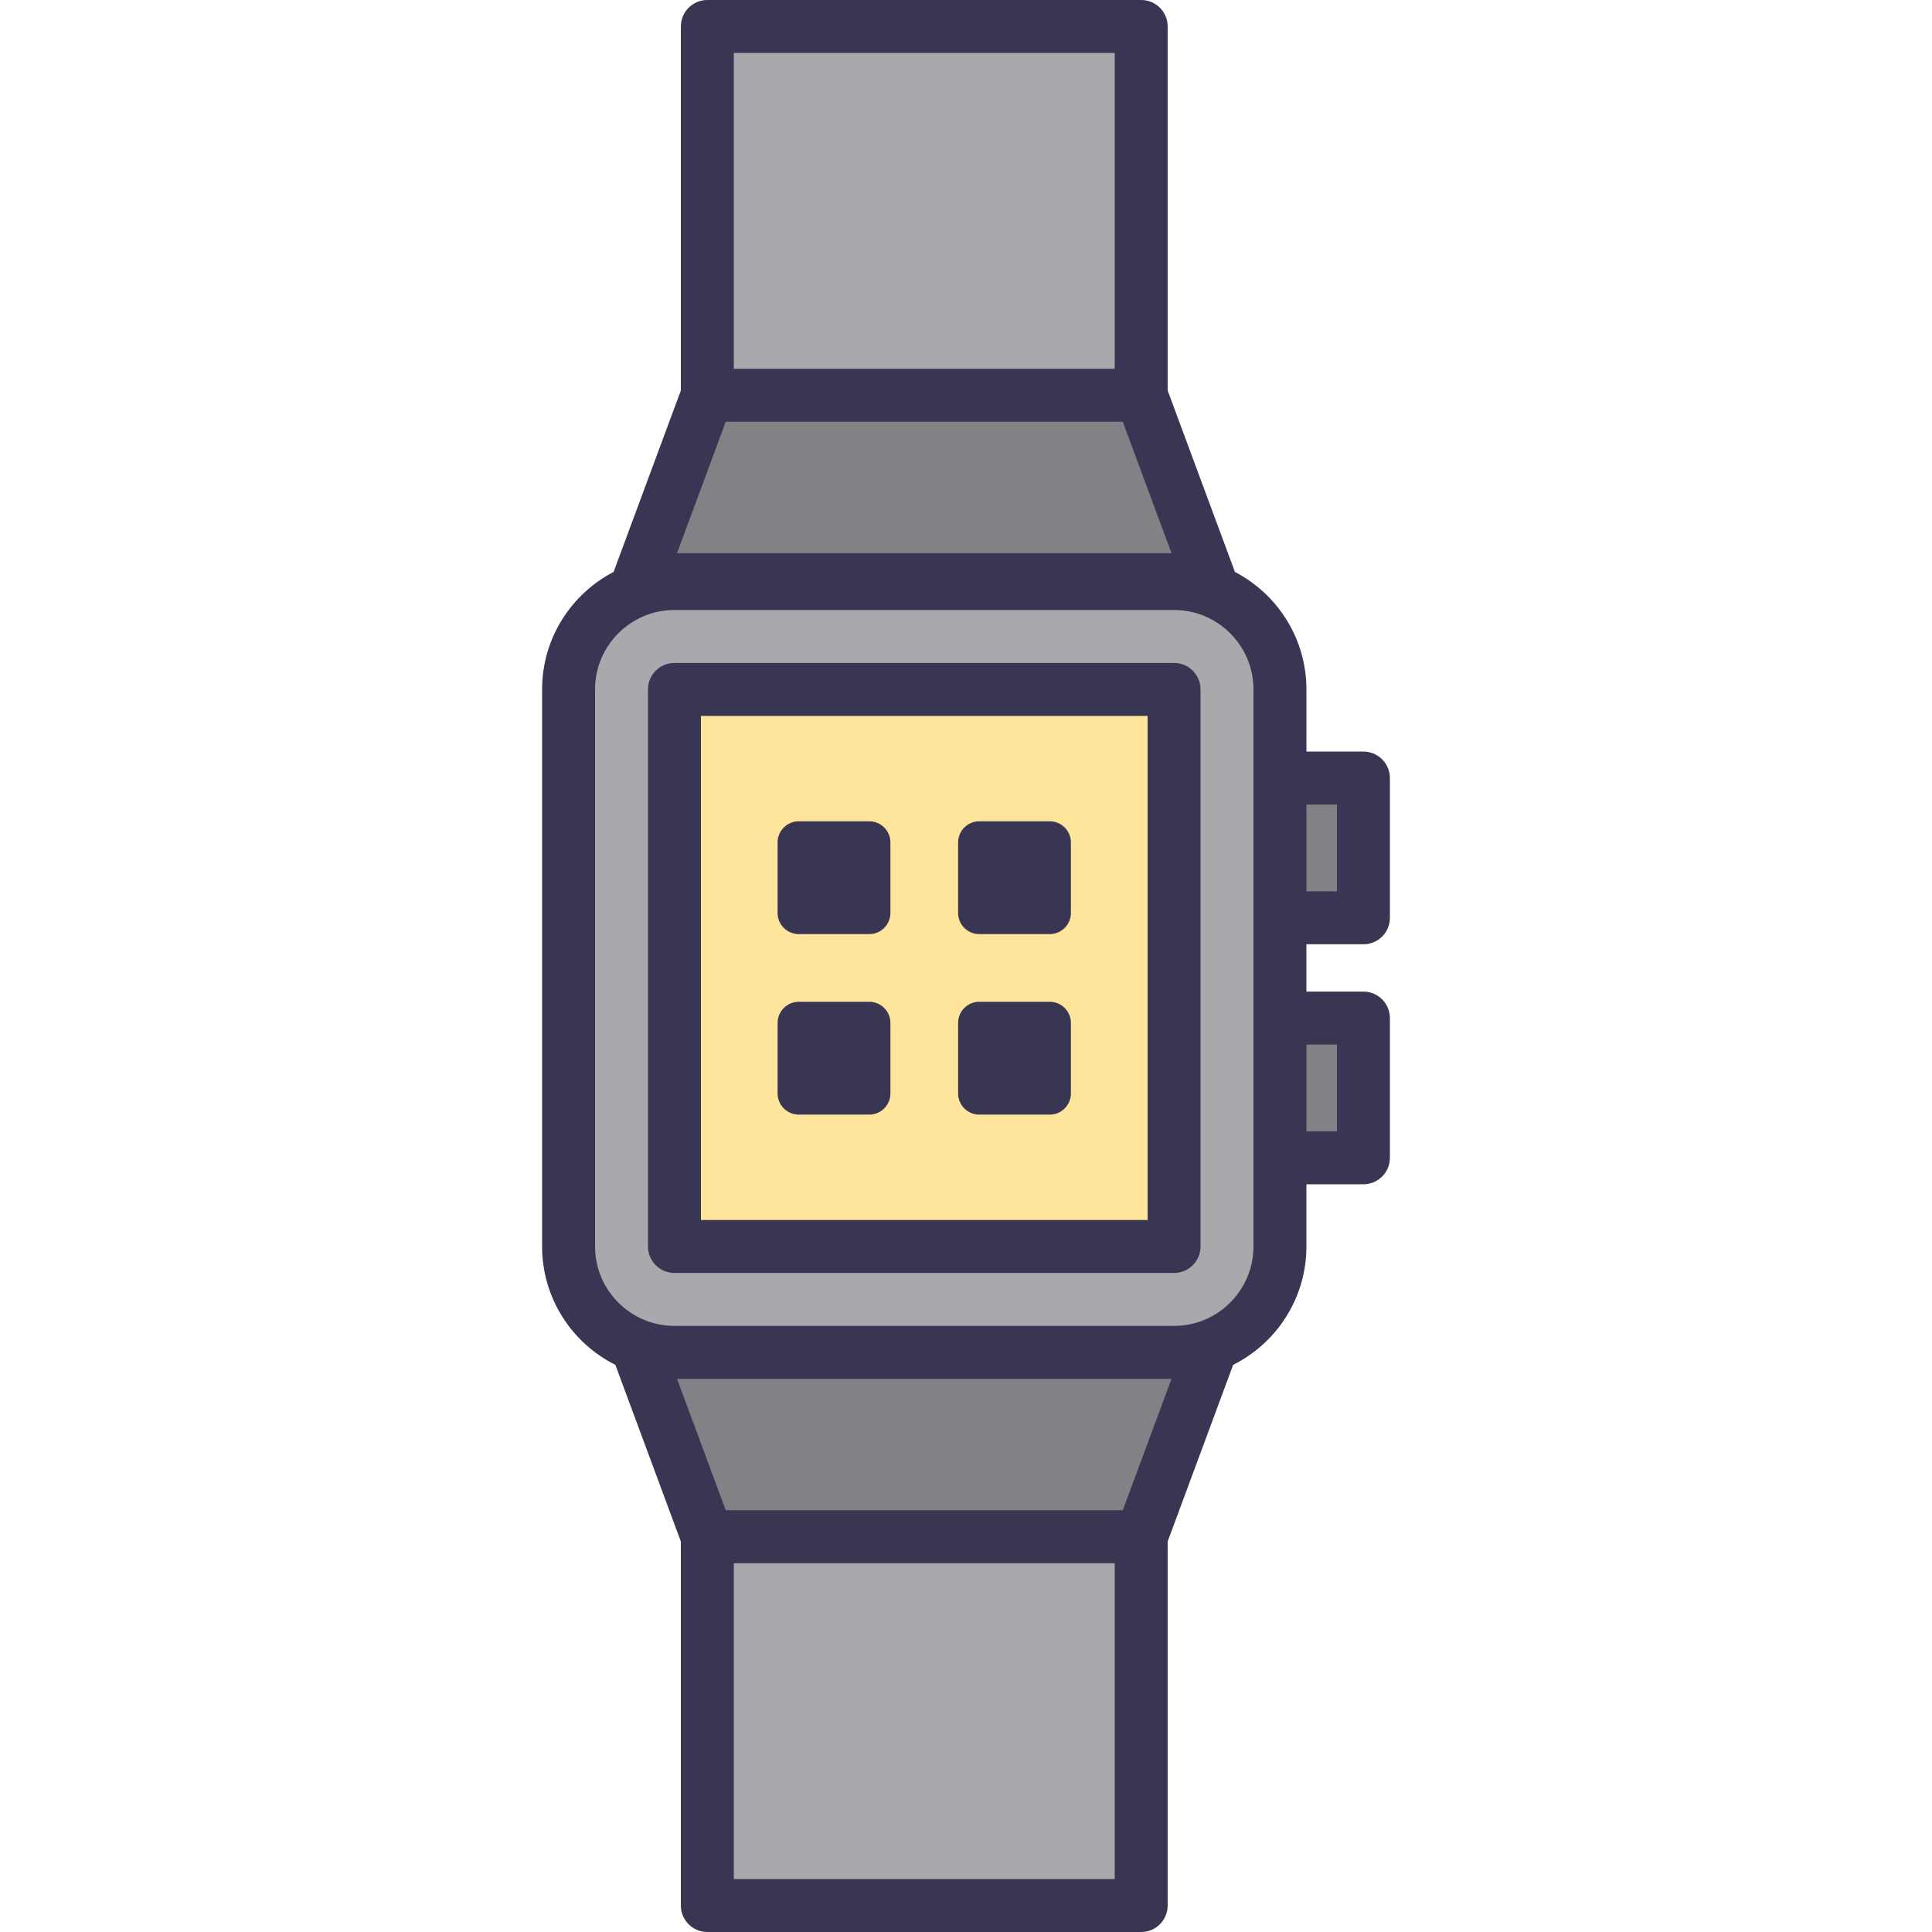
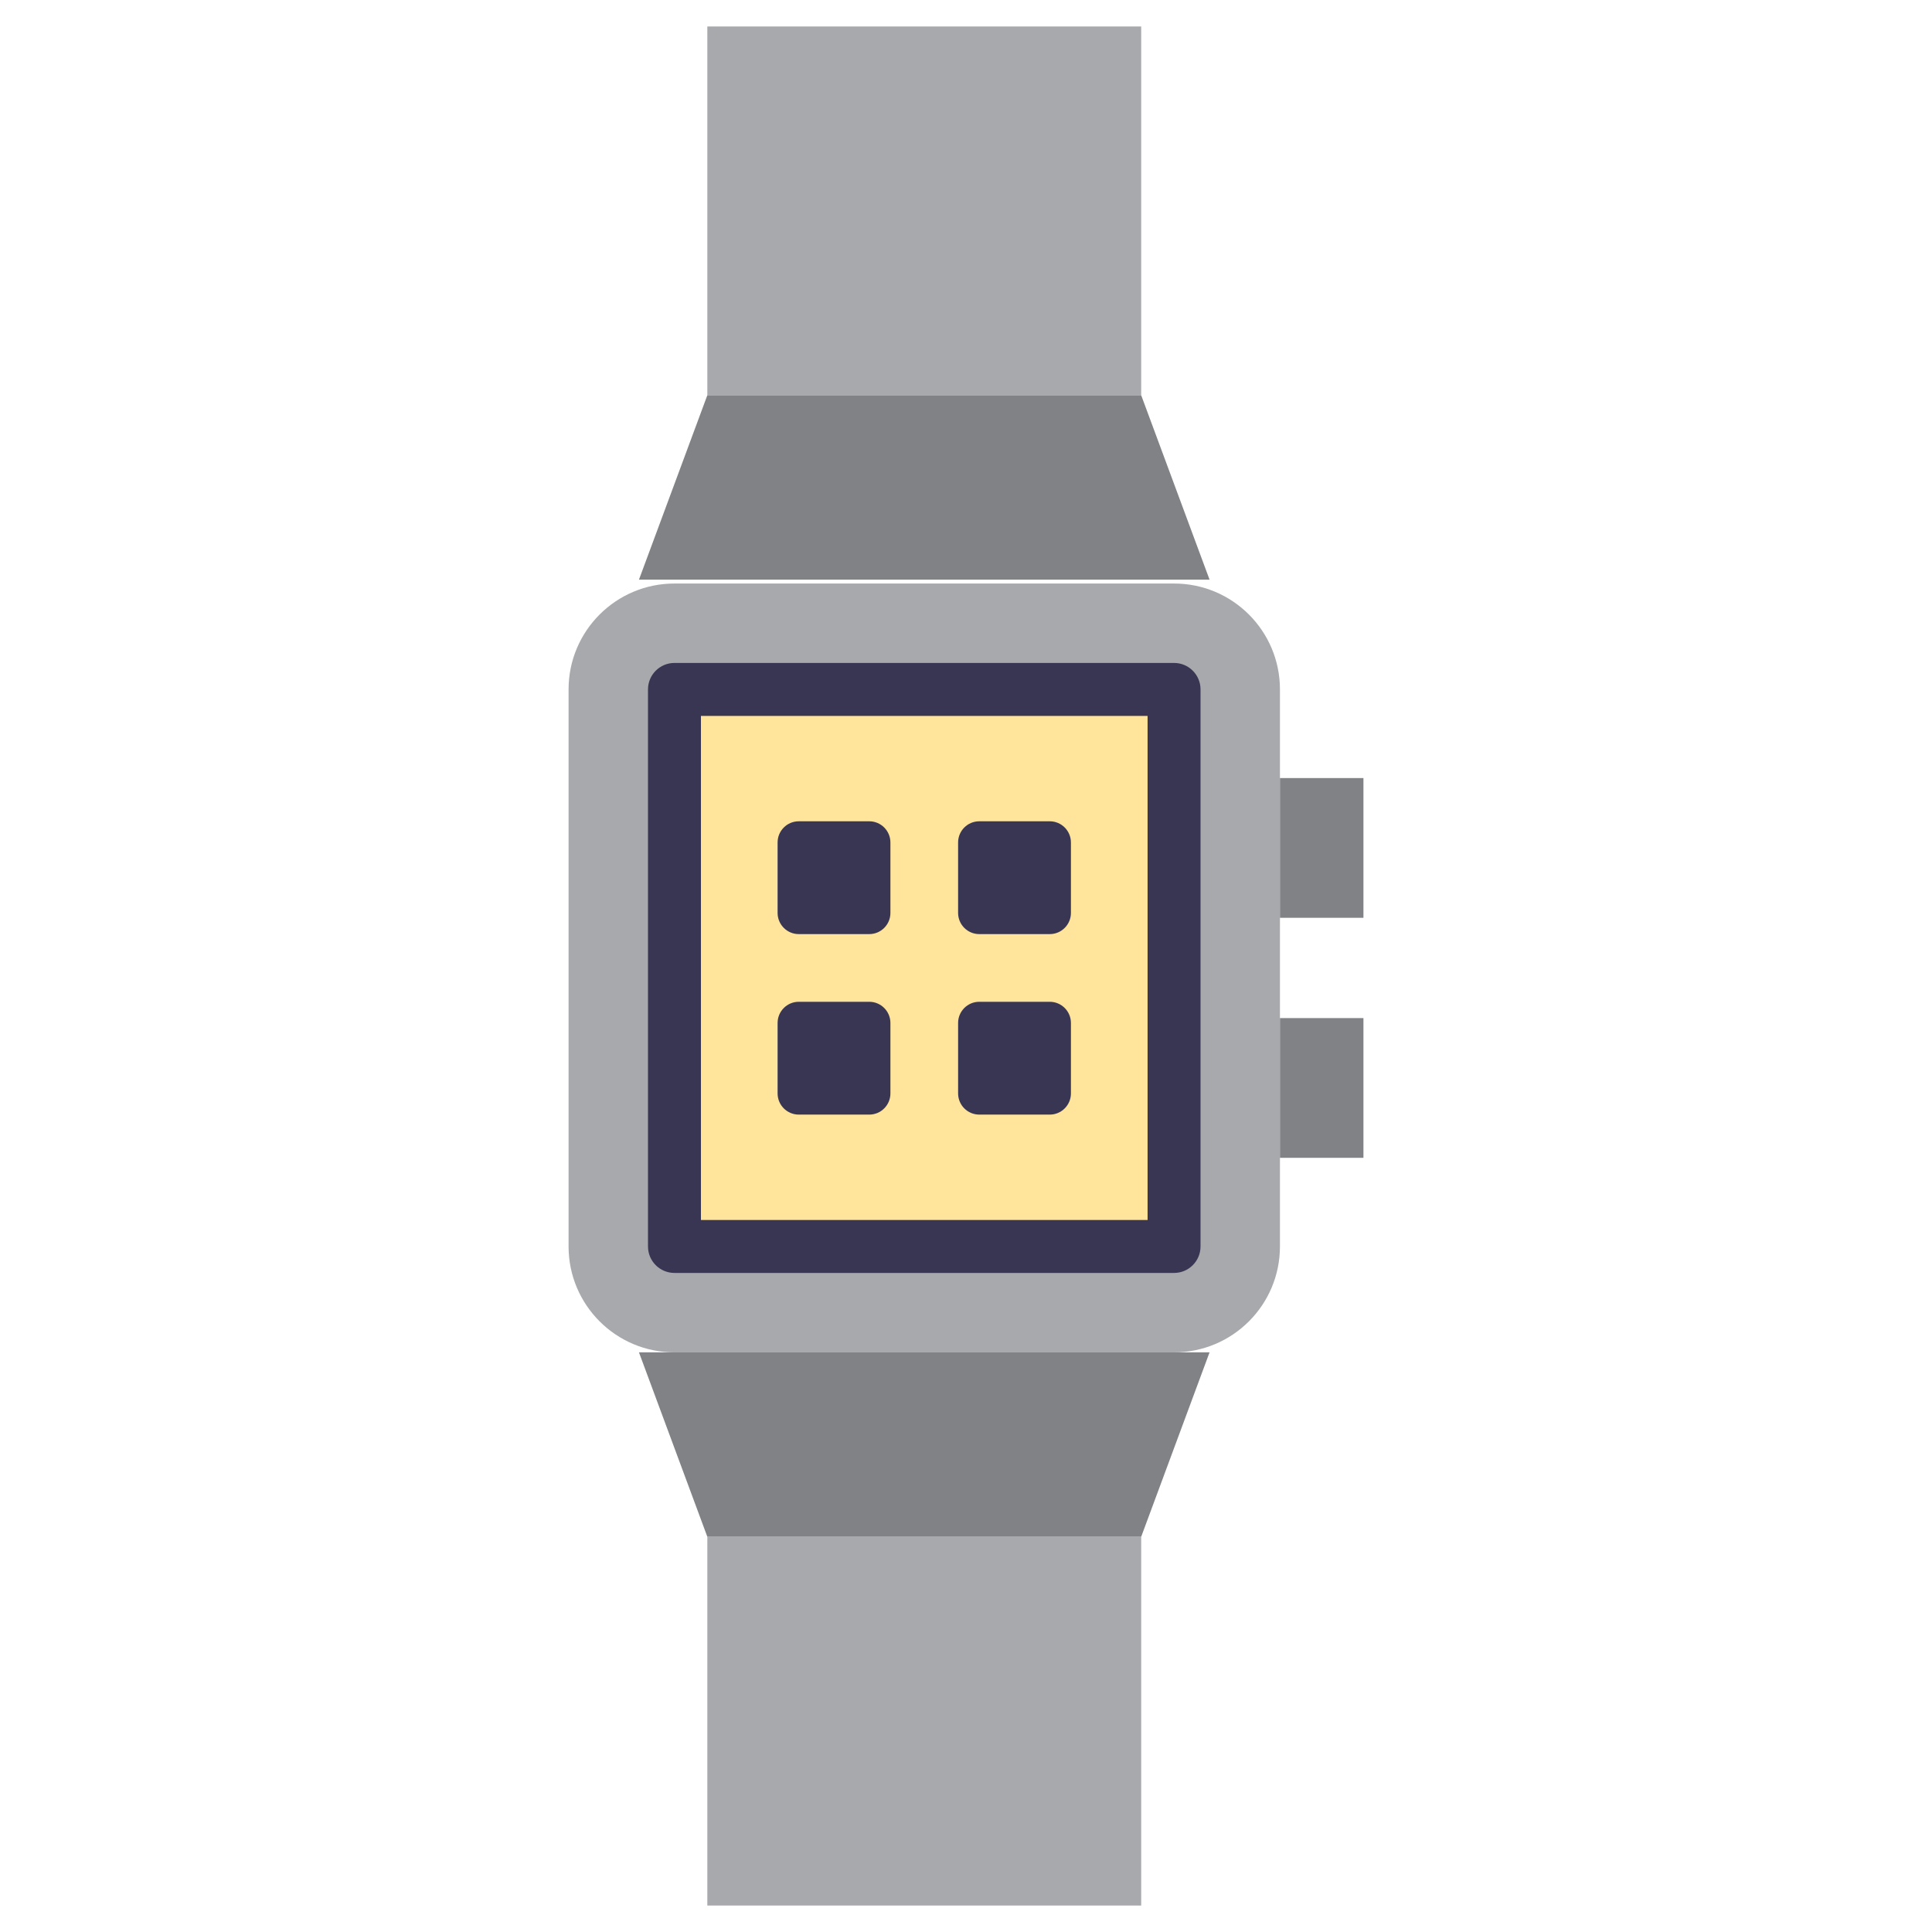
<svg xmlns="http://www.w3.org/2000/svg" version="1.1" id="Layer_1" viewBox="0 0 364.905 364.905" xml:space="preserve">
  <g>
    <path style="fill:#A7A9AC;" d="M221.749,255.426h-94.36c-11.046,0-20-8.954-20-20V130.213c0-11.046,8.954-20,20-20h94.36   c11.046,0,20,8.954,20,20v105.213C241.749,246.472,232.795,255.426,221.749,255.426z" />
    <rect x="127.389" y="130.213" style="fill:#FFE49C;" width="94.36" height="105.213" />
    <rect x="133.596" y="5" style="fill:#A7A9AC;" width="81.945" height="69.653" />
    <polygon style="fill:#808285;" points="120.684,109.48 133.596,74.653 215.542,74.653 228.454,109.48  " />
    <rect x="133.596" y="290.253" style="fill:#A7A9AC;" width="81.945" height="69.653" />
    <polygon style="fill:#808285;" points="228.454,255.426 215.542,290.253 133.596,290.253 120.684,255.426  " />
    <g>
      <rect x="241.749" y="146.956" style="fill:#808285;" width="15.77" height="26.393" />
      <rect x="241.749" y="192.29" style="fill:#808285;" width="15.77" height="26.393" />
    </g>
    <g>
      <path style="fill:#393654;" d="M221.749,125.213h-94.36c-2.762,0-5,2.239-5,5v105.213c0,2.761,2.238,5,5,5h94.36    c2.762,0,5-2.239,5-5V130.213C226.749,127.452,224.51,125.213,221.749,125.213z M216.749,230.427h-84.36v-95.213h84.36V230.427z" />
-       <path style="fill:#393654;" d="M257.519,178.35c2.762,0,5-2.239,5-5v-26.393c0-2.761-2.238-5-5-5h-10.77v-11.743    c0-9.649-5.499-18.033-13.524-22.199c-0.028-0.091-0.049-0.183-0.083-0.273l-12.601-33.986V5c0-2.761-2.238-5-5-5h-81.945    c-2.762,0-5,2.239-5,5v68.755l-12.601,33.986c-0.033,0.09-0.055,0.182-0.083,0.272c-8.026,4.165-13.525,12.55-13.525,22.2v105.213    c0,9.775,5.642,18.252,13.838,22.36l12.37,33.364v68.755c0,2.761,2.238,5,5,5h81.945c2.762,0,5-2.239,5-5V291.15l12.37-33.365    c8.195-4.108,13.837-12.585,13.837-22.36v-11.744h10.77c2.762,0,5-2.239,5-5V192.29c0-2.761-2.238-5-5-5h-10.77v-8.94    L257.519,178.35L257.519,178.35z M252.519,151.956v16.393h-5.77v-16.393H252.519z M138.596,10h71.945v59.653h-71.945V10    L138.596,10z M137.075,79.653h74.988l9.204,24.826h-93.396L137.075,79.653z M210.542,354.906h-71.945v-59.653h71.945    L210.542,354.906L210.542,354.906z M212.064,285.253h-74.988l-9.204-24.826h93.396L212.064,285.253z M236.749,235.427    c0,8.271-6.729,15-15,15h-94.36c-8.271,0-15-6.729-15-15V130.213c0-8.271,6.729-15,15-15h94.36c8.271,0,15,6.729,15,15v16.743    v26.393v18.94v26.393V235.427z M252.519,197.29v16.393h-5.77V197.29H252.519z" />
      <path style="fill:#393654;" d="M150.868,176.428h13.308c2.209,0,4-1.791,4-4V159.12c0-2.209-1.791-4-4-4h-13.308    c-2.209,0-4,1.791-4,4v13.308C146.868,174.637,148.66,176.428,150.868,176.428z" />
      <path style="fill:#393654;" d="M184.961,176.428h13.308c2.209,0,4-1.791,4-4V159.12c0-2.209-1.791-4-4-4h-13.308    c-2.209,0-4,1.791-4,4v13.308C180.961,174.637,182.752,176.428,184.961,176.428z" />
      <path style="fill:#393654;" d="M150.868,210.52h13.308c2.209,0,4-1.791,4-4v-13.308c0-2.209-1.791-4-4-4h-13.308    c-2.209,0-4,1.791-4,4v13.308C146.868,208.729,148.66,210.52,150.868,210.52z" />
      <path style="fill:#393654;" d="M184.961,210.52h13.308c2.209,0,4-1.791,4-4v-13.308c0-2.209-1.791-4-4-4h-13.308    c-2.209,0-4,1.791-4,4v13.308C180.961,208.729,182.752,210.52,184.961,210.52z" />
    </g>
  </g>
</svg>